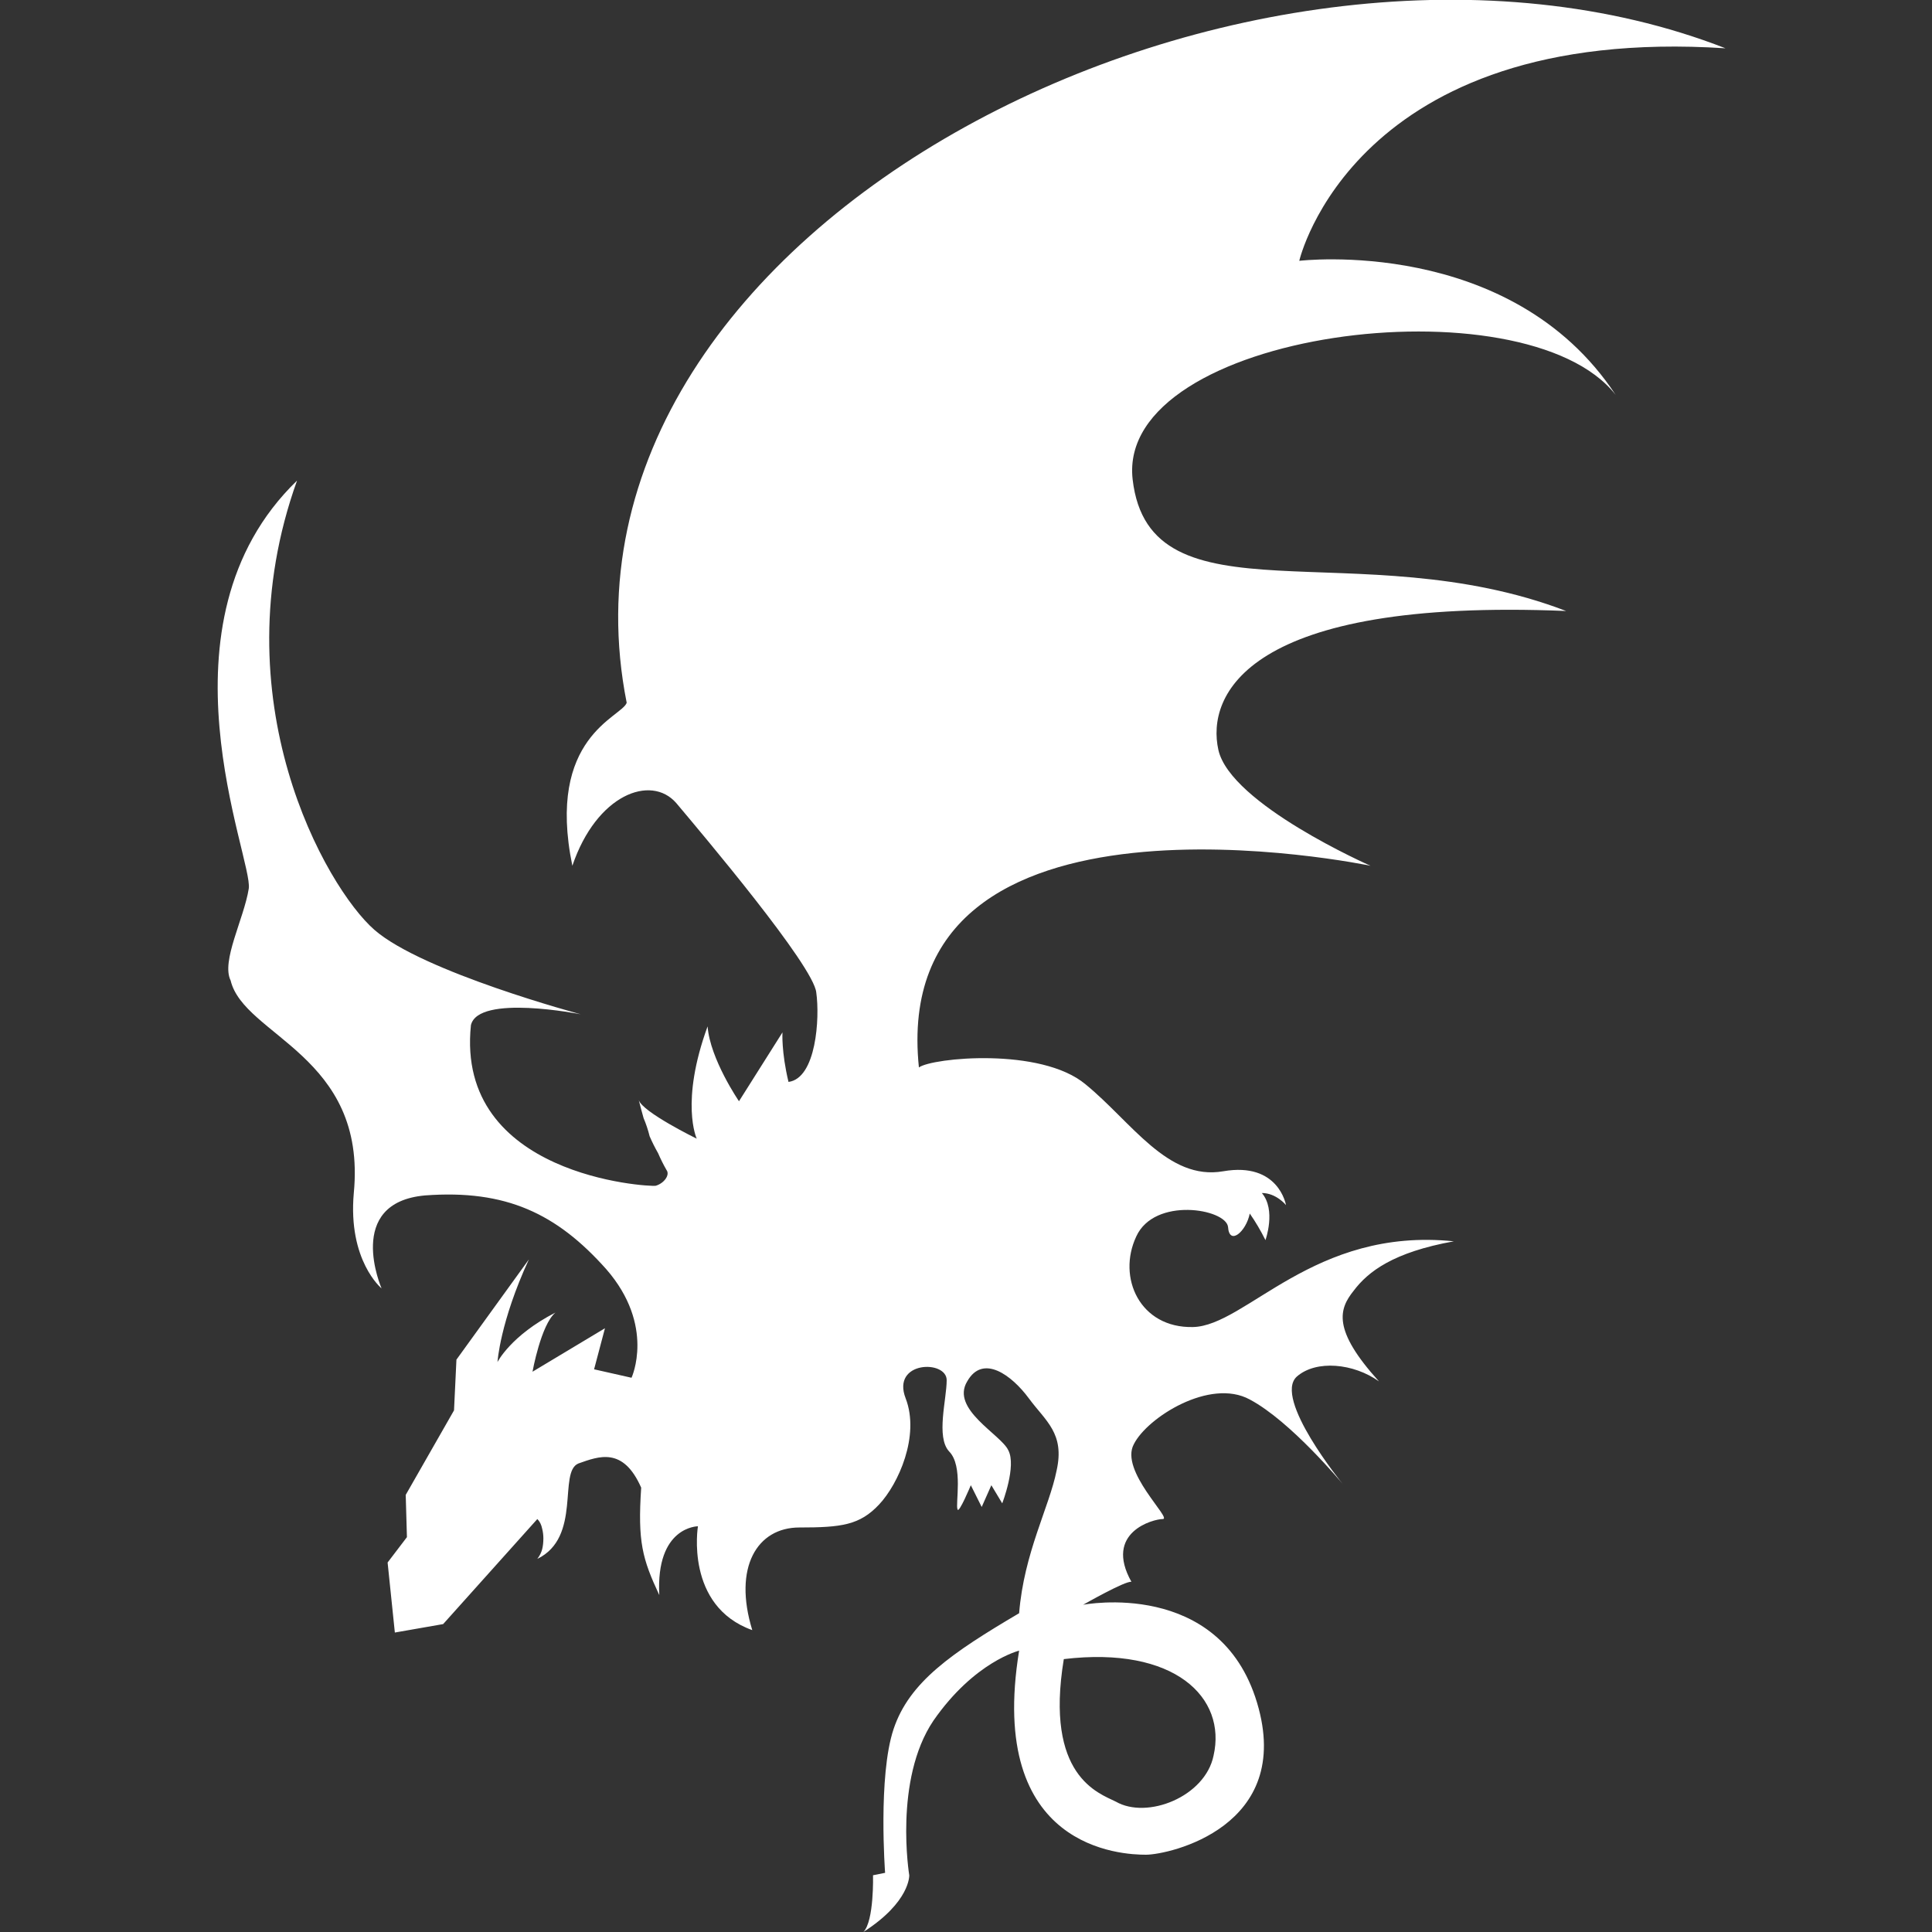
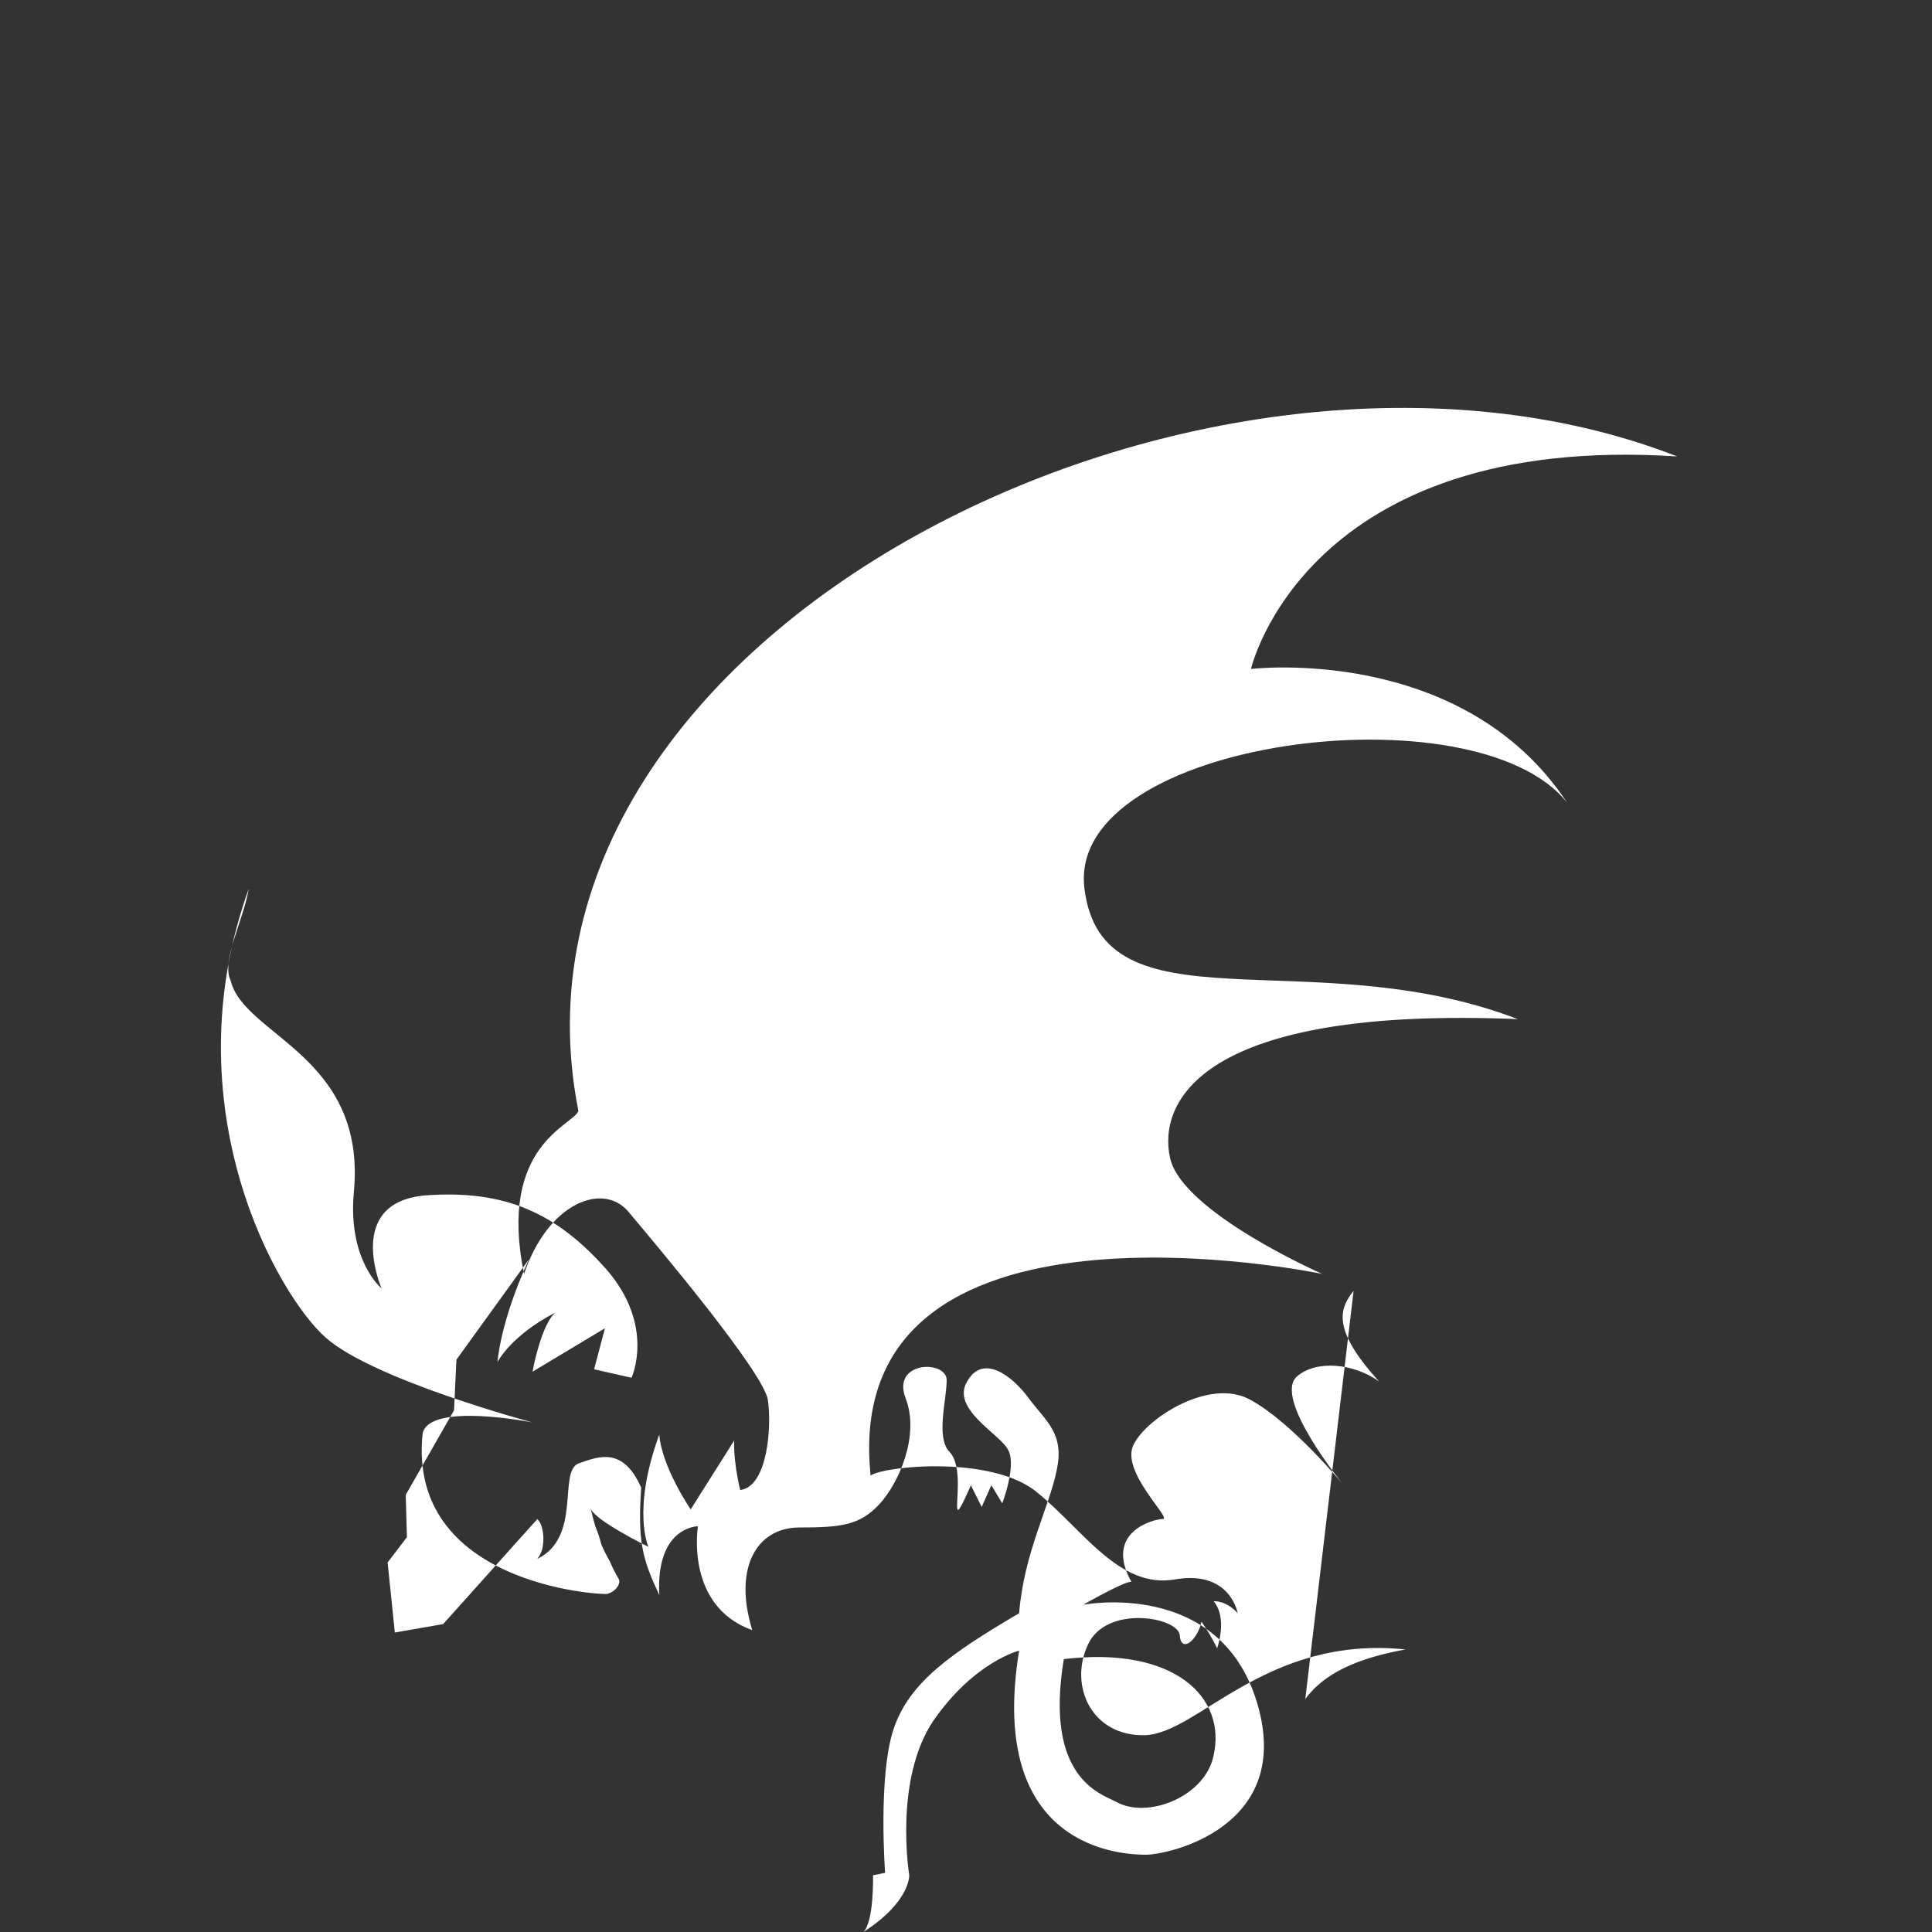
<svg xmlns="http://www.w3.org/2000/svg" version="1.2" viewBox="0 0 160 160" width="74" height="74">
  <rect x="0" y="0" width="160" height="160" fill="#333333" stroke="none" />
  <title>FinalFantasyXIV-logo-svg</title>
  <style>
		.s0 { fill: #ffffff } 
	</style>
-   <path id="Layer" fill-rule="evenodd" class="s0" d="m112.1 106.9c-1.2 1.5-1.8 3.2 2.1 7.5c-2.1-1.5-5.2-1.8-6.8-0.4c-2 1.8 3.8 8.9 3.8 8.9c0 0-4.3-5.2-7.7-7c-3.3-1.8-8.5 1.5-9.6 3.7c-1.2 2.2 3.2 6.2 2.4 6.2c-0.8 0-4.9 1.1-2.6 5.2c-0.5-0.1-4 1.9-4 1.9c0 0 11.3-2.2 14.4 8.1c3.1 10.3-7.3 12.6-9.2 12.6c-1.9 0-13.2-0.4-10.5-16.9c0 0-3.7 0.9-7.1 5.8c-3.3 4.9-2 12.8-2 12.8c0 0 0.1 2.2-3.8 4.7c0.9-0.9 0.8-4.7 0.8-4.7l1-0.2c0 0-0.6-8 0.7-11.9c1.3-3.9 4.8-6.3 10.4-9.6c0.4-5 2.5-8.8 3.1-11.8c0.7-3.1-0.9-4.1-2.3-6c-1.4-1.9-3.8-3.7-5.1-1.4c-1.4 2.3 2.8 4.4 3.4 5.7c0.7 1.3-0.5 4.4-0.5 4.4l-0.9-1.5l-0.8 1.8l-0.9-1.8c0 0-1 2.4-1.1 2c-0.2-0.4 0.5-3.6-0.7-4.8c-1.1-1.2-0.2-4.3-0.2-5.9c0-1.7-4.6-1.6-3.4 1.5c1.2 3.1-0.6 7.1-2.2 8.8c-1.6 1.7-3.1 1.9-6.6 1.9c-3.5 0-5.5 3.3-3.9 8.5c-5.6-2-4.5-8.6-4.5-8.6c0 0-3.5 0-3.2 5.7c-1.4-3-1.8-4.4-1.5-8.9c-1.5-3.4-3.5-2.6-5.2-2c-1.7 0.7 0.3 6.1-3.4 7.9q0.3-0.4 0.4-0.8q0.1-0.4 0.1-0.9q0-0.4-0.1-0.8q-0.1-0.5-0.4-0.8l-7.8 8.7l-4 0.7l-0.6-5.8l1.6-2.1l-0.1-3.5l4-7l0.2-4.2l6-8.3c-2.4 5.2-2.6 8.5-2.6 8.5c0 0 1.1-2.2 4.8-4.1c-1.2 1-1.9 4.9-1.9 4.9l6-3.6l-0.9 3.4l3.1 0.7c0 0 2-4.3-2.1-9c-4.1-4.6-8.3-6.6-15-6.1c-6.7 0.6-3.6 7.7-3.6 7.7c0 0-2.8-2.3-2.3-7.9c1.1-11.4-9.1-13-10.2-17.6c-0.8-1.6 1.1-5.1 1.5-7.6c0.4-2.4-8.2-22 4-33.8c-6.5 18.1 2.4 33.7 6.4 37.2c4 3.5 17.1 7 17.1 7c0 0-8.5-1.7-9.1 0.9c-1.3 12.5 14.7 13.4 15.3 13.3c0.7-0.2 1.2-0.9 0.9-1.3q-0.4-0.7-0.7-1.4q-0.4-0.7-0.7-1.4q-0.2-0.8-0.5-1.5q-0.2-0.7-0.4-1.5c0.3 1 4.8 3.2 4.8 3.2c0 0-1.4-3 0.9-9.3c0.2 2.7 2.6 6.2 2.6 6.2l3.6-5.7c0 0-0.1 1.6 0.5 4.1c2.3-0.3 2.6-5.3 2.3-7.4c-0.2-2.2-9.5-13.2-11.6-15.7c-2.1-2.4-6.6-0.7-8.6 5.2c-2.2-10.7 4.1-12.3 4.5-13.5c-7.9-39.8 52.3-69.3 91-54.2c-30.8-2-35.3 17.6-35.3 17.6c0 0 17.5-2.1 26.2 11.1c-7.5-9.6-41.4-5.3-40 7c1.4 12.2 18.7 4.3 35.9 10.9c-26.5-1.1-29.8 7-28.8 11.5c1 4.5 12.6 9.6 12.6 9.6c0 0-40-8.4-37.4 16.7c1.1-0.8 10.1-1.7 13.8 1.4c3.8 3.1 6.8 8 11.4 7.2c4.6-0.8 5.2 2.8 5.2 2.8c0 0-0.8-1-2-1c1.2 1.4 0.3 3.9 0.3 3.9q-0.6-1.2-1.3-2.2c-0.3 1.5-1.7 2.7-1.8 1.1c-0.2-1.5-6.1-2.5-7.6 0.8c-1.6 3.4 0.3 7.6 4.7 7.5c4.4-0.1 10-8.3 21.6-7.1c-5 0.9-7.1 2.5-8.3 4.1zm-59.2-15.8q0 0 0 0q0 0 0 0zm47.6 54.3c1.1-4.8-3.2-9.1-12.4-8c-1.6 9.7 2.9 11.1 4.3 11.8c2.6 1.5 7.4-0.4 8.1-3.8z" />
+   <path id="Layer" fill-rule="evenodd" class="s0" d="m112.1 106.9c-1.2 1.5-1.8 3.2 2.1 7.5c-2.1-1.5-5.2-1.8-6.8-0.4c-2 1.8 3.8 8.9 3.8 8.9c0 0-4.3-5.2-7.7-7c-3.3-1.8-8.5 1.5-9.6 3.7c-1.2 2.2 3.2 6.2 2.4 6.2c-0.8 0-4.9 1.1-2.6 5.2c-0.5-0.1-4 1.9-4 1.9c0 0 11.3-2.2 14.4 8.1c3.1 10.3-7.3 12.6-9.2 12.6c-1.9 0-13.2-0.4-10.5-16.9c0 0-3.7 0.9-7.1 5.8c-3.3 4.9-2 12.8-2 12.8c0 0 0.1 2.2-3.8 4.7c0.9-0.9 0.8-4.7 0.8-4.7l1-0.2c0 0-0.6-8 0.7-11.9c1.3-3.9 4.8-6.3 10.4-9.6c0.4-5 2.5-8.8 3.1-11.8c0.7-3.1-0.9-4.1-2.3-6c-1.4-1.9-3.8-3.7-5.1-1.4c-1.4 2.3 2.8 4.4 3.4 5.7c0.7 1.3-0.5 4.4-0.5 4.4l-0.9-1.5l-0.8 1.8l-0.9-1.8c0 0-1 2.4-1.1 2c-0.2-0.4 0.5-3.6-0.7-4.8c-1.1-1.2-0.2-4.3-0.2-5.9c0-1.7-4.6-1.6-3.4 1.5c1.2 3.1-0.6 7.1-2.2 8.8c-1.6 1.7-3.1 1.9-6.6 1.9c-3.5 0-5.5 3.3-3.9 8.5c-5.6-2-4.5-8.6-4.5-8.6c0 0-3.5 0-3.2 5.7c-1.4-3-1.8-4.4-1.5-8.9c-1.5-3.4-3.5-2.6-5.2-2c-1.7 0.7 0.3 6.1-3.4 7.9q0.3-0.4 0.4-0.8q0.1-0.4 0.1-0.9q0-0.4-0.1-0.8q-0.1-0.5-0.4-0.8l-7.8 8.7l-4 0.7l-0.6-5.8l1.6-2.1l-0.1-3.5l4-7l0.2-4.2l6-8.3c-2.4 5.2-2.6 8.5-2.6 8.5c0 0 1.1-2.2 4.8-4.1c-1.2 1-1.9 4.9-1.9 4.9l6-3.6l-0.9 3.4l3.1 0.7c0 0 2-4.3-2.1-9c-4.1-4.6-8.3-6.6-15-6.1c-6.7 0.6-3.6 7.7-3.6 7.7c0 0-2.8-2.3-2.3-7.9c1.1-11.4-9.1-13-10.2-17.6c-0.8-1.6 1.1-5.1 1.5-7.6c-6.5 18.1 2.4 33.7 6.4 37.2c4 3.5 17.1 7 17.1 7c0 0-8.5-1.7-9.1 0.9c-1.3 12.5 14.7 13.4 15.3 13.3c0.7-0.2 1.2-0.9 0.9-1.3q-0.4-0.7-0.7-1.4q-0.4-0.7-0.7-1.4q-0.2-0.8-0.5-1.5q-0.2-0.7-0.4-1.5c0.3 1 4.8 3.2 4.8 3.2c0 0-1.4-3 0.9-9.3c0.2 2.7 2.6 6.2 2.6 6.2l3.6-5.7c0 0-0.1 1.6 0.5 4.1c2.3-0.3 2.6-5.3 2.3-7.4c-0.2-2.2-9.5-13.2-11.6-15.7c-2.1-2.4-6.6-0.7-8.6 5.2c-2.2-10.7 4.1-12.3 4.5-13.5c-7.9-39.8 52.3-69.3 91-54.2c-30.8-2-35.3 17.6-35.3 17.6c0 0 17.5-2.1 26.2 11.1c-7.5-9.6-41.4-5.3-40 7c1.4 12.2 18.7 4.3 35.9 10.9c-26.5-1.1-29.8 7-28.8 11.5c1 4.5 12.6 9.6 12.6 9.6c0 0-40-8.4-37.4 16.7c1.1-0.8 10.1-1.7 13.8 1.4c3.8 3.1 6.8 8 11.4 7.2c4.6-0.8 5.2 2.8 5.2 2.8c0 0-0.8-1-2-1c1.2 1.4 0.3 3.9 0.3 3.9q-0.6-1.2-1.3-2.2c-0.3 1.5-1.7 2.7-1.8 1.1c-0.2-1.5-6.1-2.5-7.6 0.8c-1.6 3.4 0.3 7.6 4.7 7.5c4.4-0.1 10-8.3 21.6-7.1c-5 0.9-7.1 2.5-8.3 4.1zm-59.2-15.8q0 0 0 0q0 0 0 0zm47.6 54.3c1.1-4.8-3.2-9.1-12.4-8c-1.6 9.7 2.9 11.1 4.3 11.8c2.6 1.5 7.4-0.4 8.1-3.8z" />
</svg>